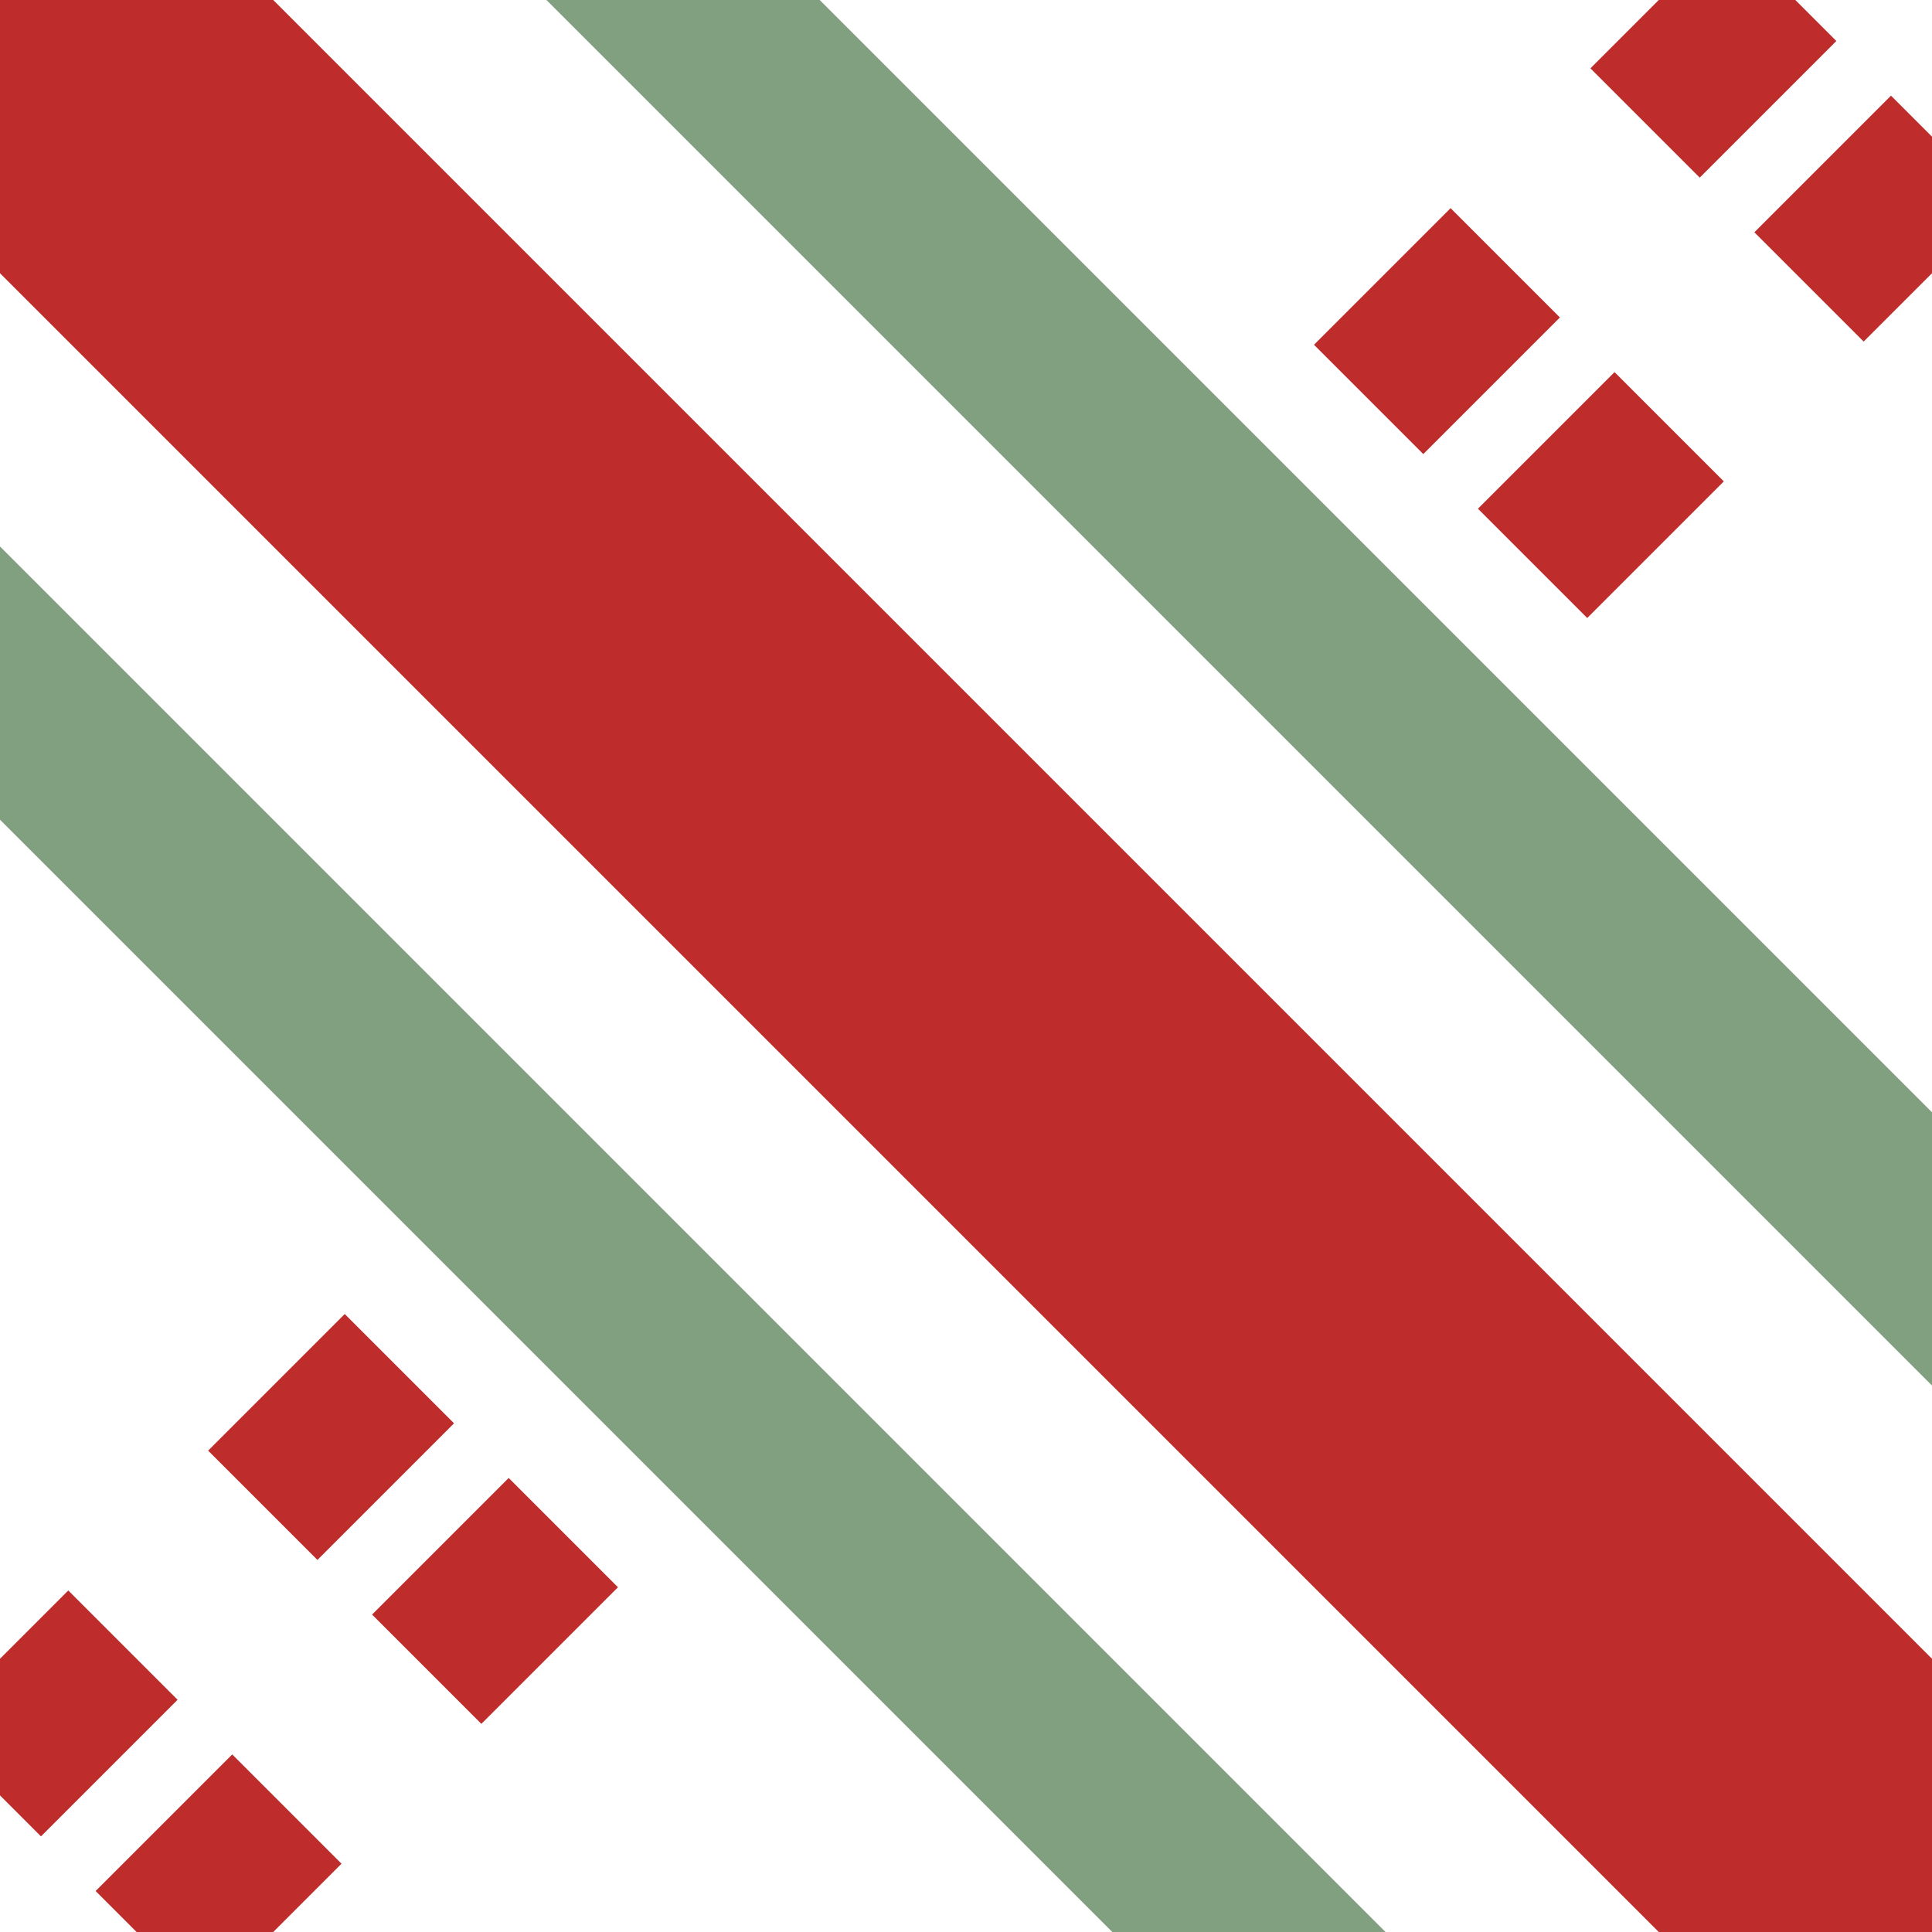
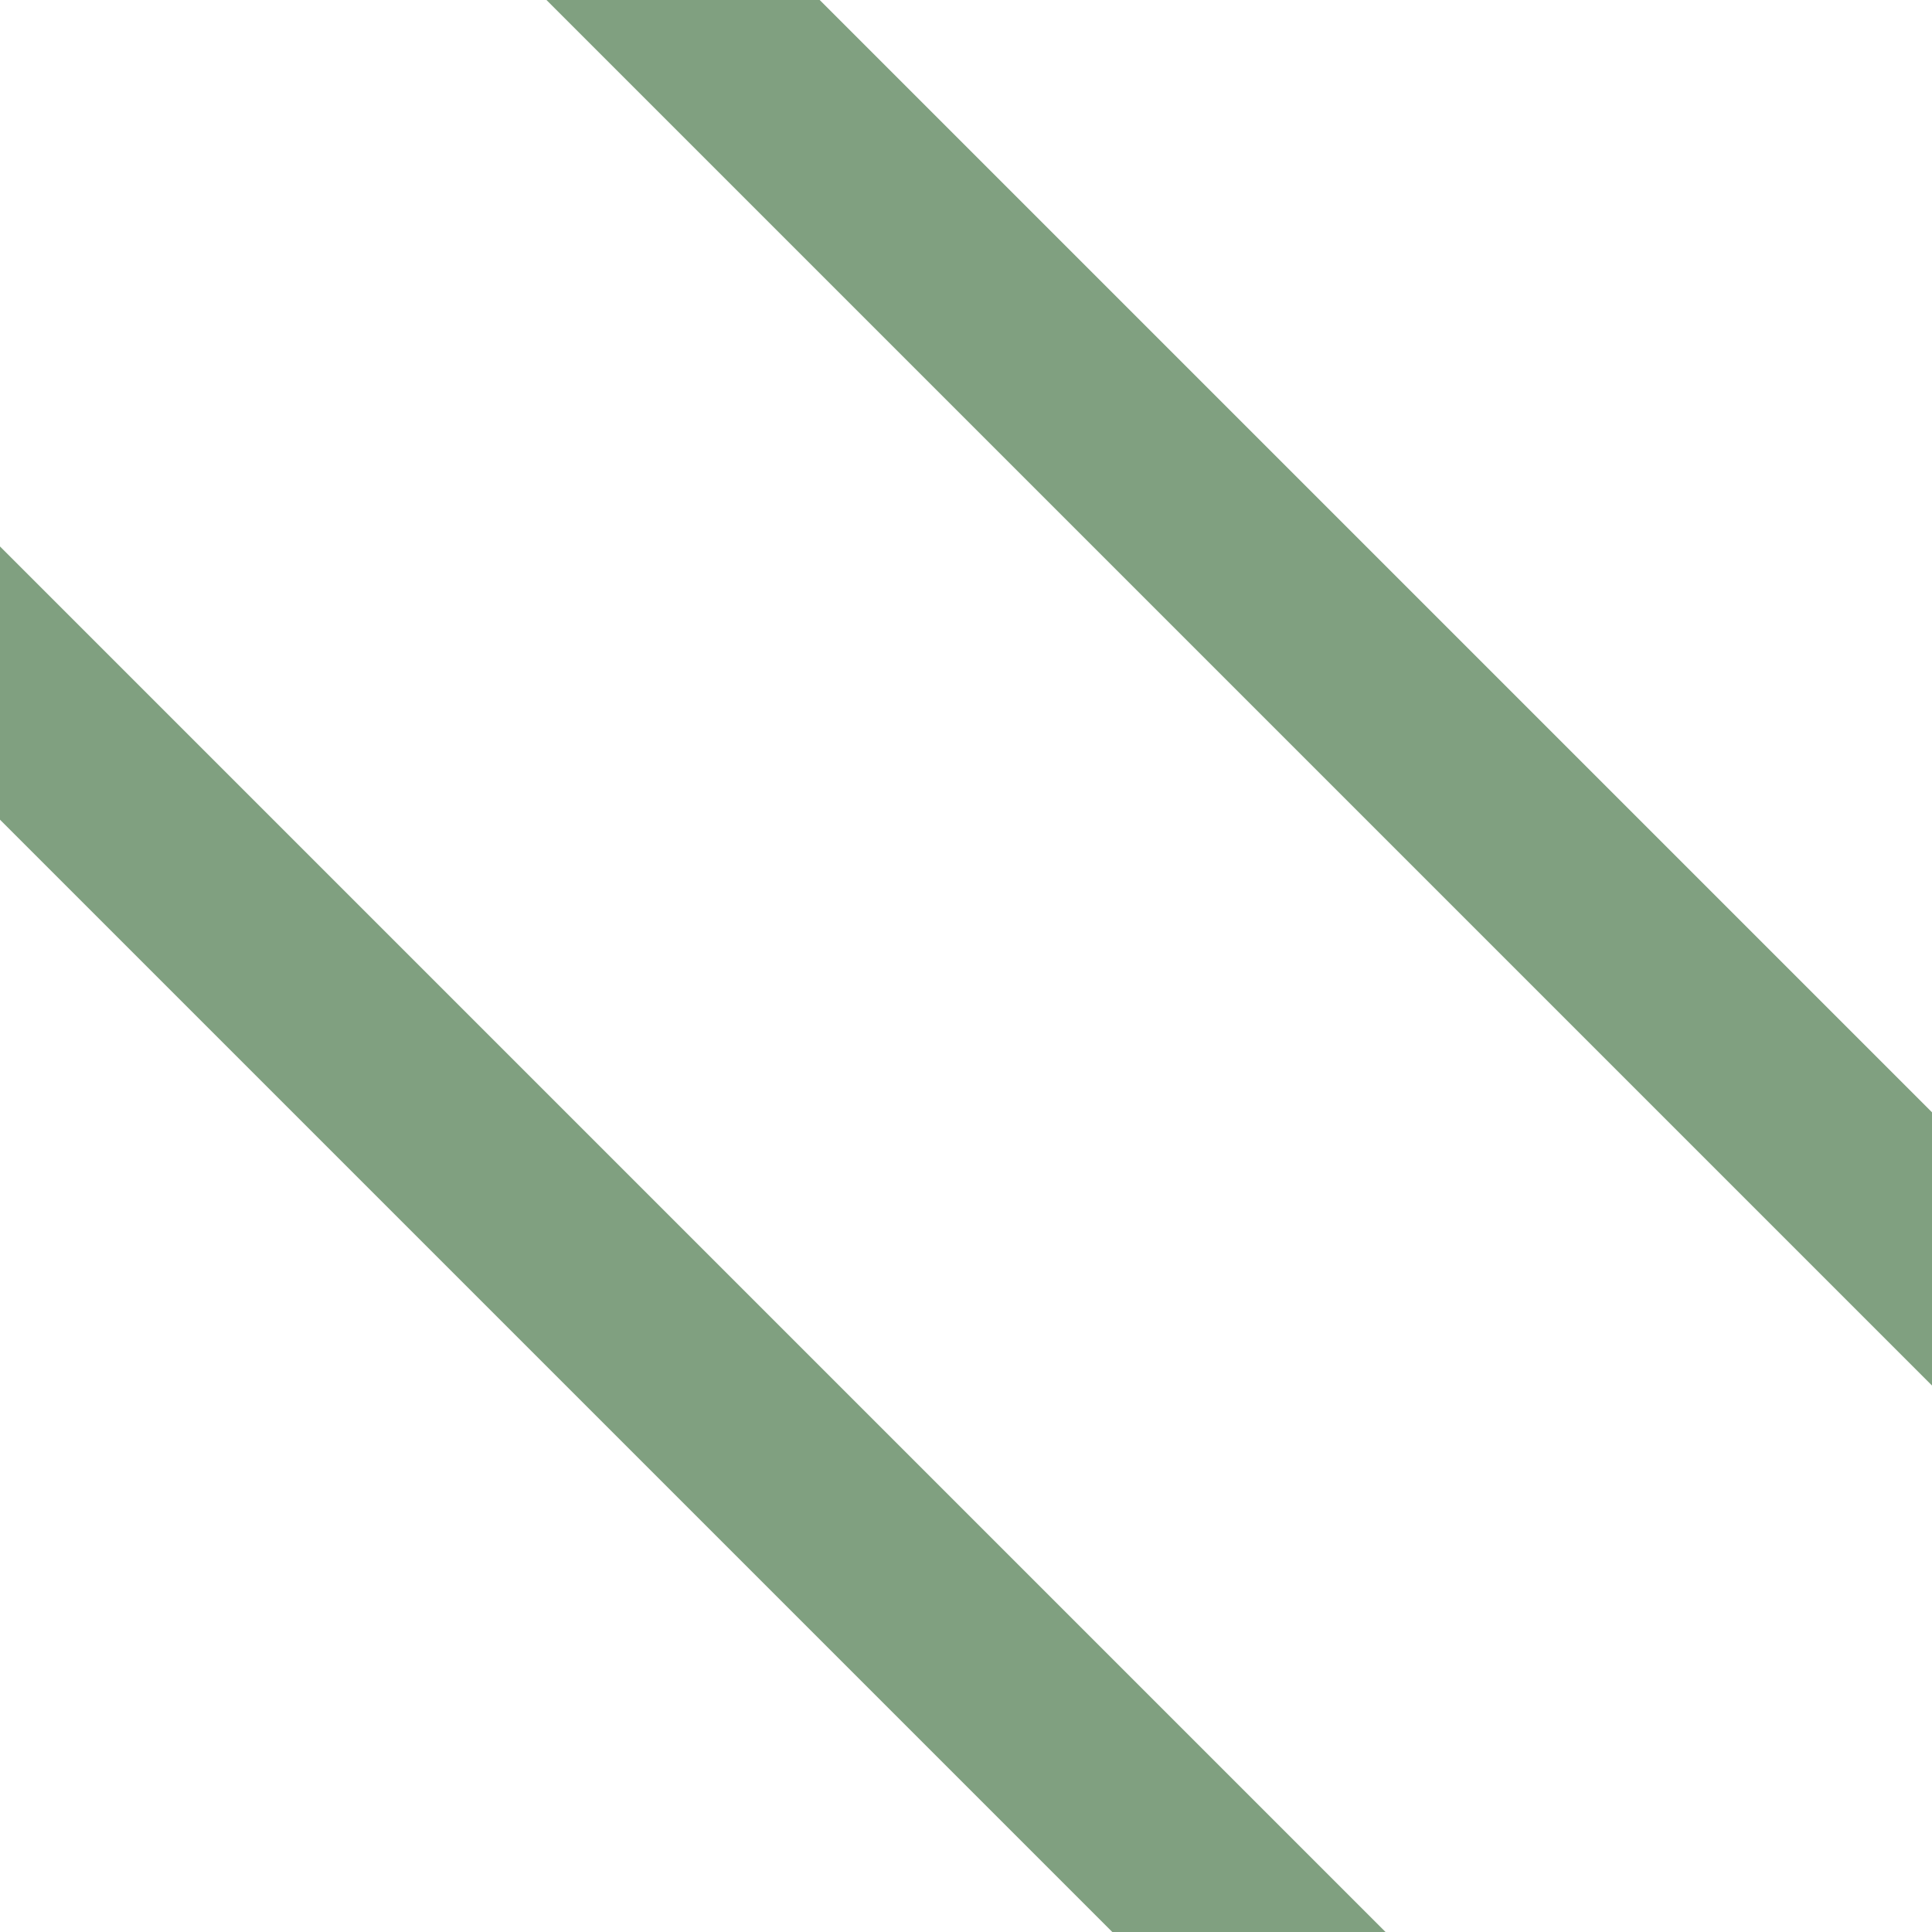
<svg xmlns="http://www.w3.org/2000/svg" width="500" height="500">
  <title>hKRXt</title>
  <g stroke="#BE2D2C">
-     <path d="m -3.54,461.11 500,-500 M 38.89,503.54 l 500,-500" stroke-width="40" stroke-dasharray="50,51.18,50,354.74" />
-     <path d="M 0,0 500,500" stroke-width="100" />
-   </g>
+     </g>
  <path stroke="#80A080" d="m -176.78,0 600,600 m 353.56,0 -700,-700" stroke-width="50" />
</svg>